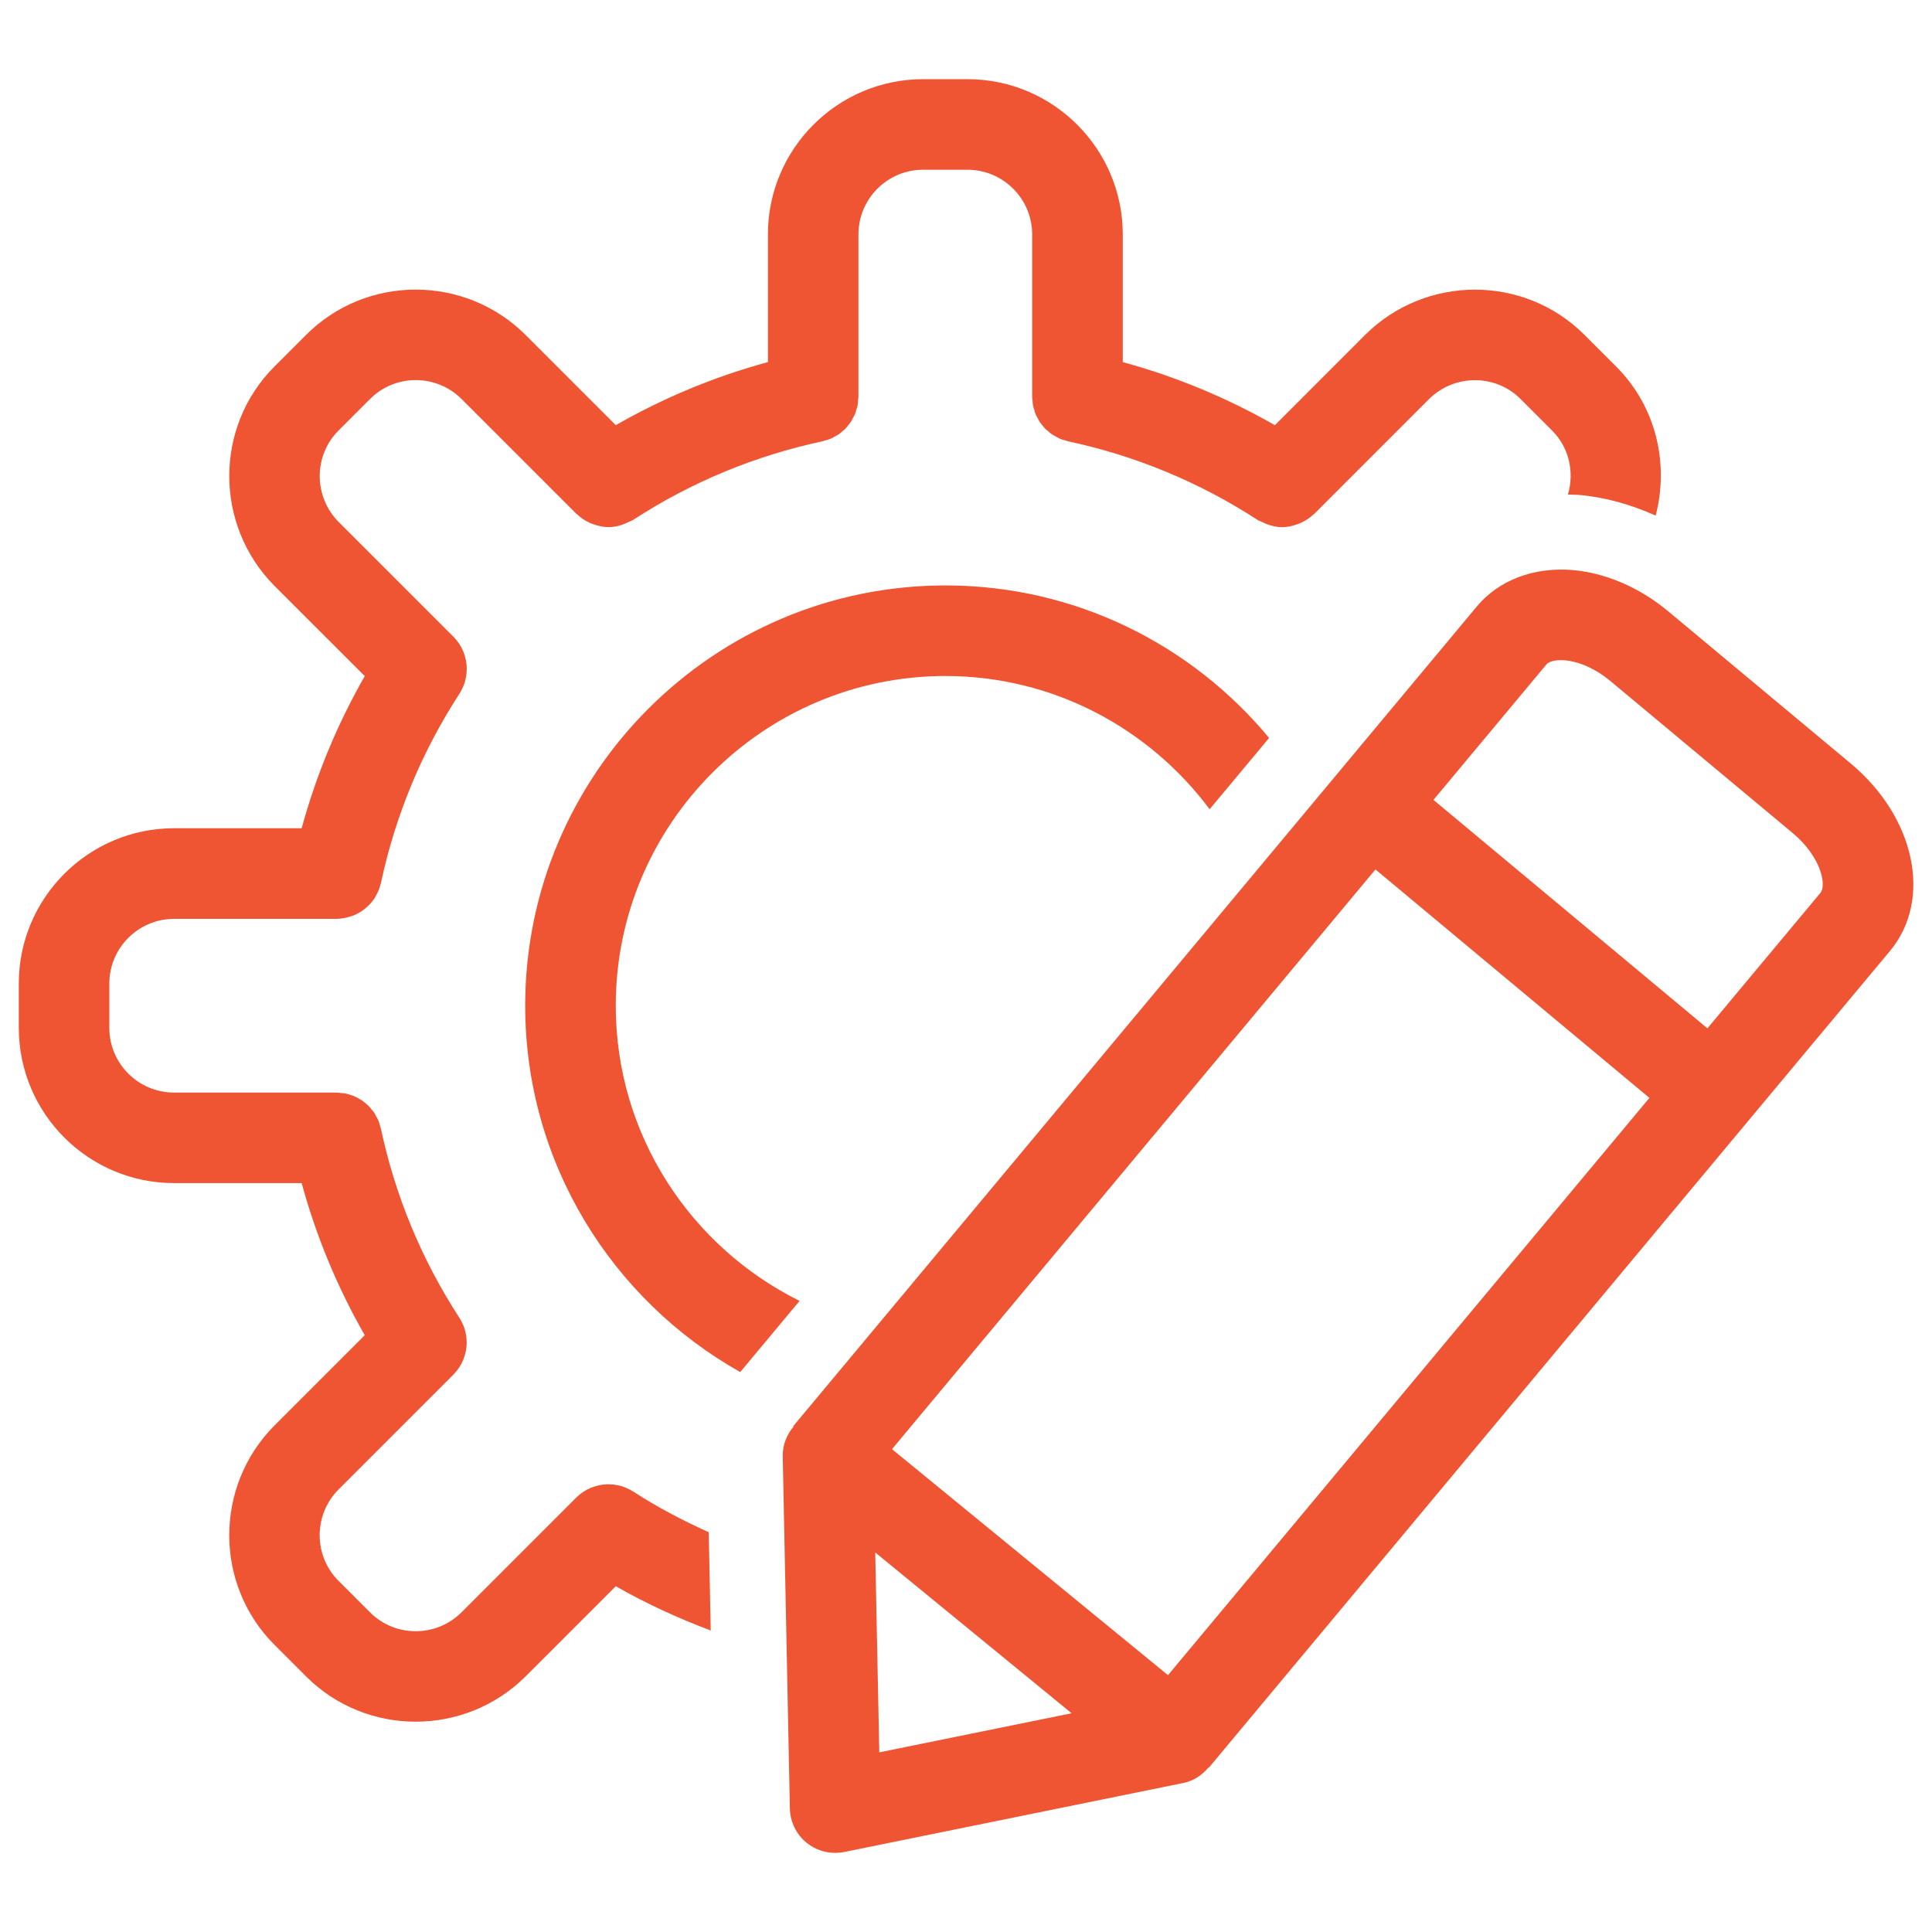
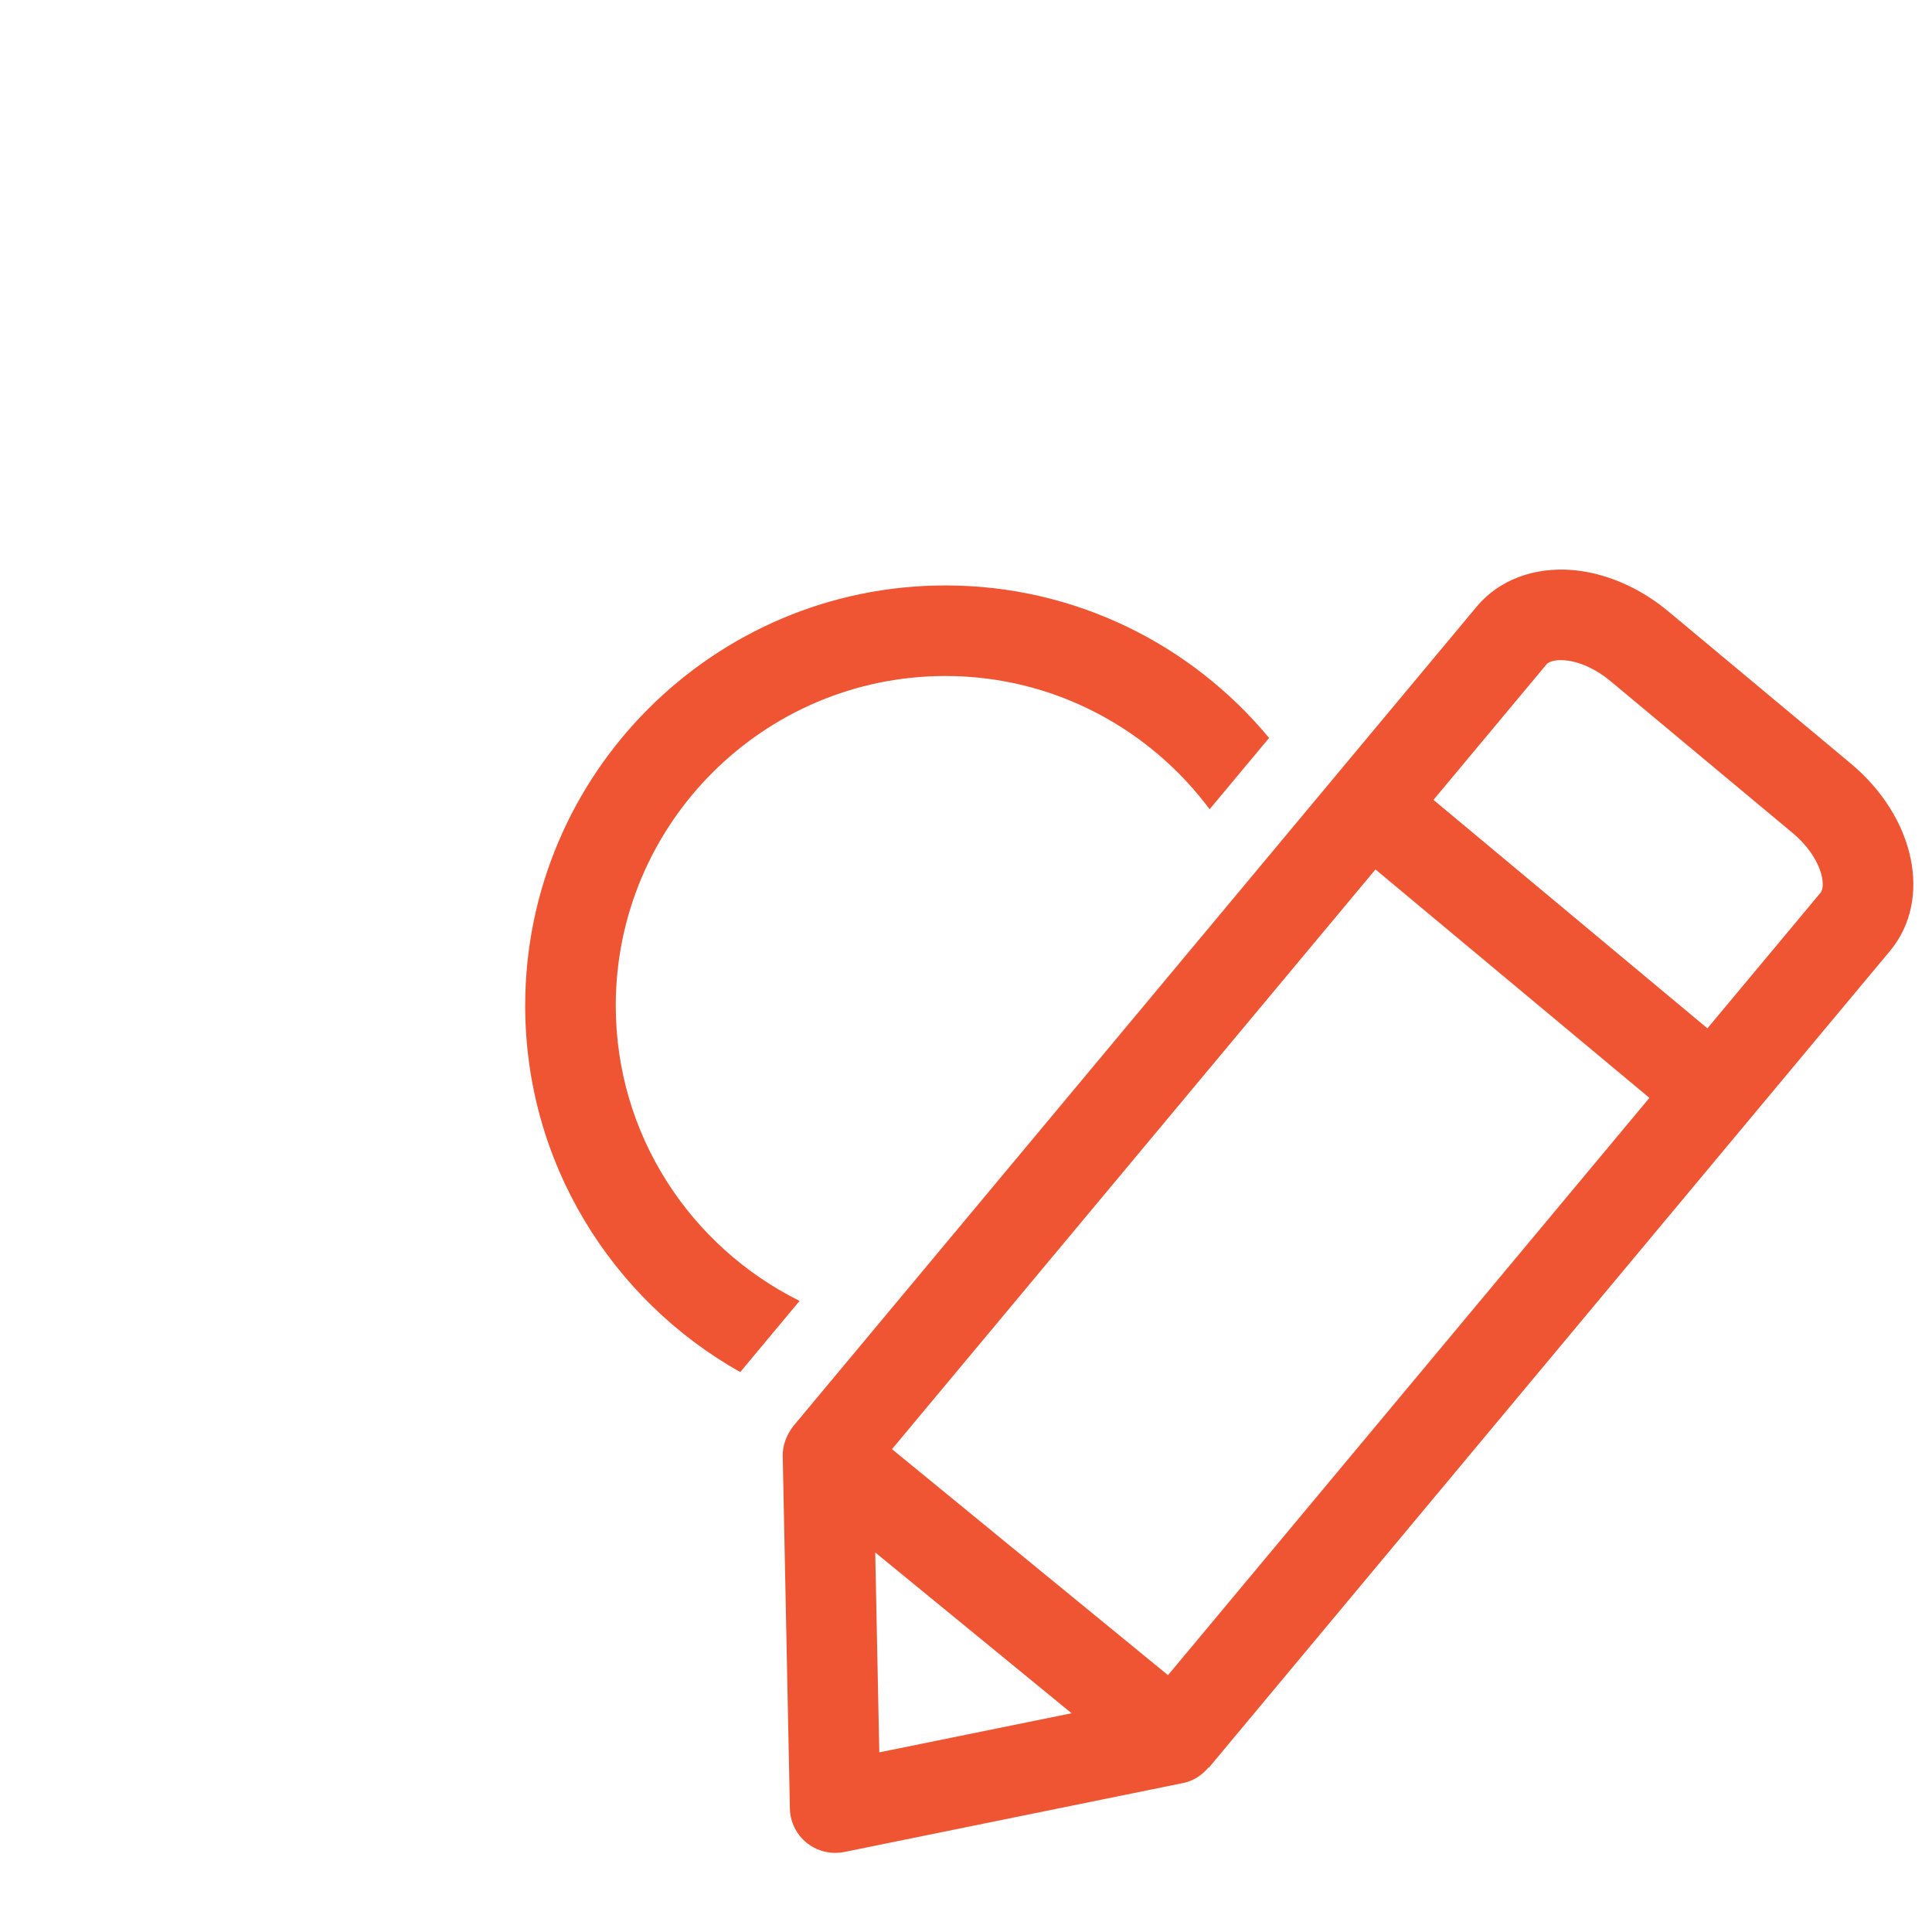
<svg xmlns="http://www.w3.org/2000/svg" width="49" height="49" viewBox="0 0 49 49" fill="none">
-   <path d="M46.939 19.364L42.312 15.506C41.587 14.901 40.723 14.529 39.878 14.457C38.897 14.379 38.016 14.712 37.457 15.38L33.857 19.697L20.117 36.173L20.127 36.181C19.953 36.389 19.846 36.65 19.852 36.932L20.033 45.868C20.04 46.209 20.198 46.529 20.464 46.742C20.669 46.906 20.923 46.993 21.182 46.993C21.258 46.993 21.335 46.986 21.411 46.971L30.006 45.222C30.267 45.17 30.487 45.023 30.651 44.826L30.659 44.833L44.333 28.436L47.934 24.119C49.016 22.82 48.578 20.732 46.939 19.364ZM22.301 44.444L22.198 39.374L27.178 43.452L22.301 44.444ZM29.623 42.486L22.623 36.754L34.885 22.051L41.833 27.845L29.623 42.486ZM46.169 22.647L43.304 26.081L36.356 20.287L39.221 16.852C39.29 16.769 39.471 16.729 39.685 16.747C40.058 16.778 40.479 16.969 40.84 17.27L45.467 21.128C46.187 21.729 46.332 22.453 46.169 22.647Z" fill="#EF5533" />
-   <path d="M16.058 37.828C16 37.791 15.939 37.761 15.878 37.735C15.871 37.732 15.865 37.728 15.858 37.725C15.725 37.672 15.585 37.647 15.447 37.646C15.439 37.646 15.432 37.644 15.425 37.644C15.284 37.645 15.145 37.673 15.014 37.724C15.007 37.726 15.001 37.728 14.994 37.73C14.857 37.787 14.73 37.869 14.621 37.977C14.621 37.978 14.62 37.978 14.619 37.979L14.617 37.981C14.615 37.983 14.613 37.985 14.611 37.986L11.704 40.893C11.063 41.531 10.024 41.531 9.388 40.896L8.584 40.092C7.948 39.457 7.95 38.417 8.584 37.779L11.495 34.868C11.495 34.867 11.496 34.867 11.498 34.865L11.502 34.861C11.502 34.861 11.503 34.859 11.504 34.857C11.611 34.749 11.694 34.623 11.75 34.487C11.754 34.48 11.754 34.472 11.757 34.465C11.808 34.334 11.836 34.196 11.837 34.056C11.837 34.049 11.835 34.042 11.835 34.034C11.834 33.895 11.809 33.756 11.755 33.623C11.753 33.617 11.749 33.612 11.747 33.607C11.72 33.544 11.691 33.483 11.652 33.424C10.696 31.953 10.025 30.336 9.659 28.618C9.655 28.601 9.647 28.585 9.643 28.568C9.628 28.512 9.612 28.455 9.59 28.403C9.578 28.376 9.561 28.353 9.548 28.327C9.527 28.286 9.507 28.245 9.482 28.208C9.465 28.183 9.444 28.163 9.426 28.141C9.398 28.105 9.37 28.069 9.338 28.038C9.321 28.021 9.301 28.008 9.284 27.993C9.245 27.96 9.207 27.926 9.165 27.899C9.15 27.889 9.133 27.882 9.117 27.873C9.069 27.844 9.021 27.817 8.969 27.796C8.95 27.788 8.93 27.785 8.911 27.778C8.86 27.76 8.81 27.742 8.758 27.733C8.721 27.726 8.683 27.725 8.646 27.721C8.61 27.717 8.575 27.71 8.537 27.71H4.414C3.509 27.71 2.773 26.975 2.773 26.07V24.945C2.773 24.041 3.509 23.305 4.414 23.305H8.535H8.539C8.541 23.305 8.543 23.303 8.545 23.303C8.665 23.303 8.778 23.279 8.886 23.244C8.905 23.238 8.923 23.235 8.941 23.228C9.046 23.188 9.143 23.133 9.231 23.067C9.248 23.055 9.262 23.042 9.278 23.028C9.364 22.954 9.441 22.872 9.503 22.777C9.51 22.764 9.516 22.751 9.522 22.739C9.584 22.636 9.632 22.523 9.659 22.402C9.659 22.4 9.66 22.398 9.661 22.396C10.028 20.68 10.698 19.063 11.655 17.59C11.693 17.531 11.723 17.469 11.749 17.407C11.751 17.401 11.754 17.397 11.757 17.391C11.81 17.257 11.835 17.118 11.837 16.979C11.837 16.972 11.838 16.965 11.838 16.958C11.838 16.817 11.809 16.678 11.759 16.547C11.757 16.541 11.755 16.534 11.752 16.527C11.695 16.39 11.613 16.263 11.505 16.154C11.504 16.153 11.504 16.152 11.503 16.152L11.501 16.149C11.498 16.147 11.496 16.145 11.494 16.142L8.588 13.237C7.951 12.595 7.95 11.556 8.585 10.92L9.389 10.116C10.025 9.481 11.064 9.482 11.703 10.116L14.621 13.034C14.625 13.039 14.632 13.04 14.637 13.045C14.735 13.14 14.847 13.211 14.967 13.264C14.995 13.277 15.022 13.286 15.05 13.296C15.173 13.34 15.3 13.369 15.431 13.37H15.433C15.562 13.37 15.693 13.34 15.818 13.295C15.856 13.282 15.889 13.263 15.925 13.246C15.97 13.225 16.017 13.213 16.059 13.185C17.53 12.229 19.147 11.558 20.864 11.191C20.877 11.188 20.89 11.182 20.903 11.178C20.964 11.163 21.023 11.146 21.079 11.122C21.108 11.11 21.133 11.092 21.16 11.078C21.198 11.057 21.237 11.039 21.273 11.014C21.304 10.993 21.331 10.968 21.359 10.943C21.387 10.919 21.416 10.898 21.442 10.872C21.468 10.846 21.488 10.816 21.511 10.787C21.535 10.758 21.56 10.731 21.58 10.7C21.6 10.67 21.614 10.638 21.631 10.605C21.648 10.572 21.669 10.54 21.684 10.504C21.699 10.466 21.709 10.426 21.72 10.386C21.73 10.355 21.742 10.325 21.749 10.292C21.759 10.237 21.762 10.181 21.765 10.125C21.766 10.106 21.772 10.087 21.772 10.067V10.061C21.772 10.06 21.772 10.059 21.772 10.057V5.945C21.772 5.041 22.507 4.305 23.412 4.305H24.537C25.442 4.305 26.178 5.041 26.178 5.945V10.06V10.06V10.068C26.178 10.093 26.184 10.116 26.186 10.142C26.189 10.192 26.191 10.243 26.201 10.292C26.209 10.329 26.221 10.364 26.233 10.4C26.244 10.435 26.251 10.471 26.265 10.504C26.28 10.543 26.302 10.577 26.322 10.613C26.338 10.642 26.351 10.673 26.369 10.7C26.391 10.733 26.416 10.761 26.44 10.79C26.463 10.818 26.483 10.847 26.509 10.873C26.534 10.899 26.563 10.92 26.591 10.943C26.62 10.968 26.647 10.994 26.678 11.015C26.712 11.038 26.75 11.056 26.786 11.076C26.815 11.092 26.842 11.11 26.873 11.123C26.924 11.145 26.979 11.161 27.035 11.175C27.053 11.18 27.069 11.188 27.087 11.192C28.803 11.559 30.421 12.229 31.894 13.186C31.935 13.213 31.982 13.225 32.025 13.246C32.062 13.264 32.096 13.283 32.134 13.296C32.259 13.341 32.388 13.371 32.518 13.371C32.65 13.371 32.778 13.34 32.901 13.297C32.929 13.287 32.956 13.277 32.983 13.265C33.104 13.212 33.216 13.14 33.314 13.046C33.319 13.041 33.326 13.039 33.331 13.035L36.245 10.12C36.887 9.485 37.926 9.482 38.562 10.117L39.366 10.921C39.804 11.359 39.931 11.987 39.766 12.545C39.855 12.547 39.942 12.544 40.032 12.551C40.696 12.607 41.359 12.793 41.991 13.077C42.334 11.767 42.011 10.318 40.99 9.297L40.186 8.493C38.657 6.965 36.164 6.963 34.623 8.493L32.334 10.784C31.117 10.088 29.827 9.552 28.476 9.184V5.945C28.476 3.775 26.709 2.008 24.538 2.008H23.413C21.243 2.008 19.476 3.775 19.476 5.945V9.183C18.124 9.552 16.833 10.087 15.618 10.783L13.324 8.489C11.787 6.963 9.292 6.964 7.765 8.492L6.961 9.296C5.433 10.824 5.432 13.317 6.961 14.859L9.251 17.148C8.555 18.365 8.02 19.655 7.651 21.006H4.414C2.244 21.006 0.477 22.773 0.477 24.943V26.069C0.477 28.239 2.243 30.006 4.414 30.006H7.651C8.02 31.358 8.555 32.648 9.251 33.864L6.958 36.157C5.432 37.694 5.433 40.188 6.961 41.716L7.765 42.52C8.529 43.284 9.535 43.666 10.542 43.666C11.549 43.666 12.557 43.285 13.327 42.52L15.618 40.23C16.39 40.672 17.196 41.041 18.026 41.353L17.975 38.861C17.315 38.563 16.672 38.226 16.058 37.828Z" fill="#EF5533" />
+   <path d="M46.939 19.364L42.312 15.506C41.587 14.901 40.723 14.529 39.878 14.457C38.897 14.379 38.016 14.712 37.457 15.38L33.857 19.697L20.117 36.173C19.953 36.389 19.846 36.65 19.852 36.932L20.033 45.868C20.04 46.209 20.198 46.529 20.464 46.742C20.669 46.906 20.923 46.993 21.182 46.993C21.258 46.993 21.335 46.986 21.411 46.971L30.006 45.222C30.267 45.17 30.487 45.023 30.651 44.826L30.659 44.833L44.333 28.436L47.934 24.119C49.016 22.82 48.578 20.732 46.939 19.364ZM22.301 44.444L22.198 39.374L27.178 43.452L22.301 44.444ZM29.623 42.486L22.623 36.754L34.885 22.051L41.833 27.845L29.623 42.486ZM46.169 22.647L43.304 26.081L36.356 20.287L39.221 16.852C39.29 16.769 39.471 16.729 39.685 16.747C40.058 16.778 40.479 16.969 40.84 17.27L45.467 21.128C46.187 21.729 46.332 22.453 46.169 22.647Z" fill="#EF5533" />
  <path d="M15.617 25.506C15.617 20.896 19.368 17.145 23.979 17.145C26.721 17.145 29.153 18.479 30.679 20.524L32.187 18.716C30.23 16.355 27.278 14.848 23.979 14.848C18.102 14.848 13.32 19.629 13.32 25.506C13.32 29.493 15.524 32.97 18.774 34.799L20.279 32.994C17.521 31.625 15.617 28.788 15.617 25.506Z" fill="#EF5533" />
</svg>